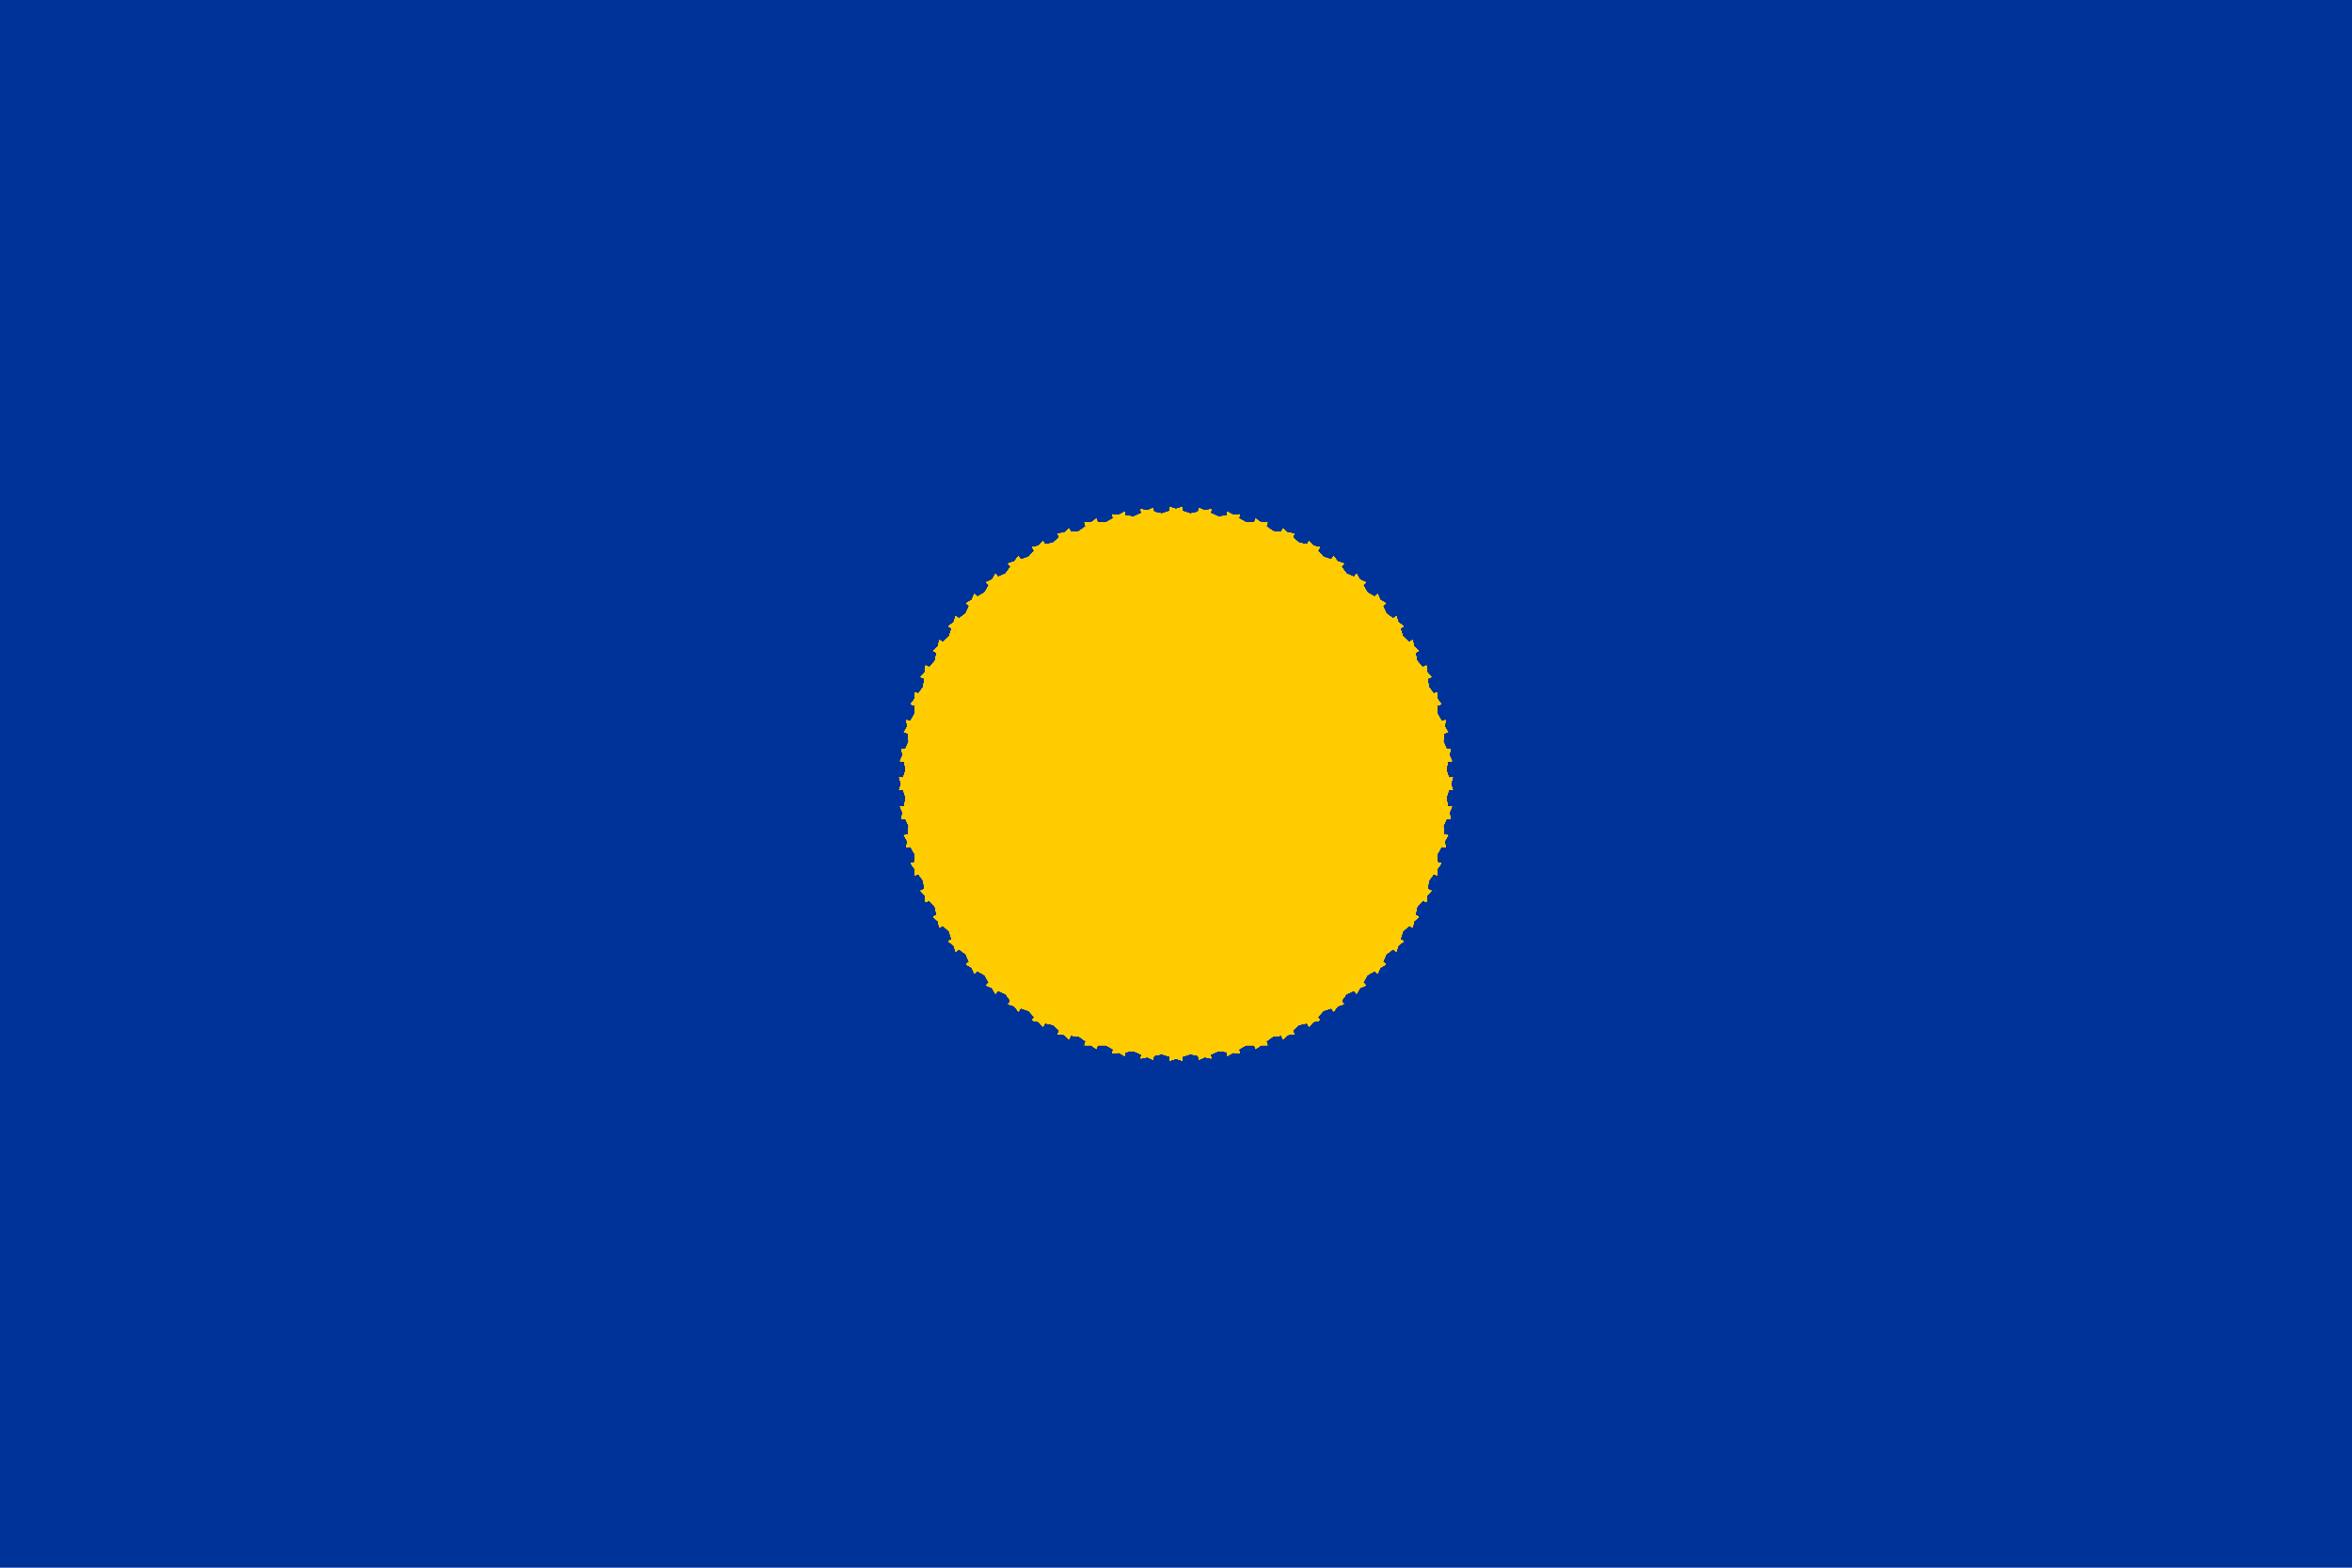
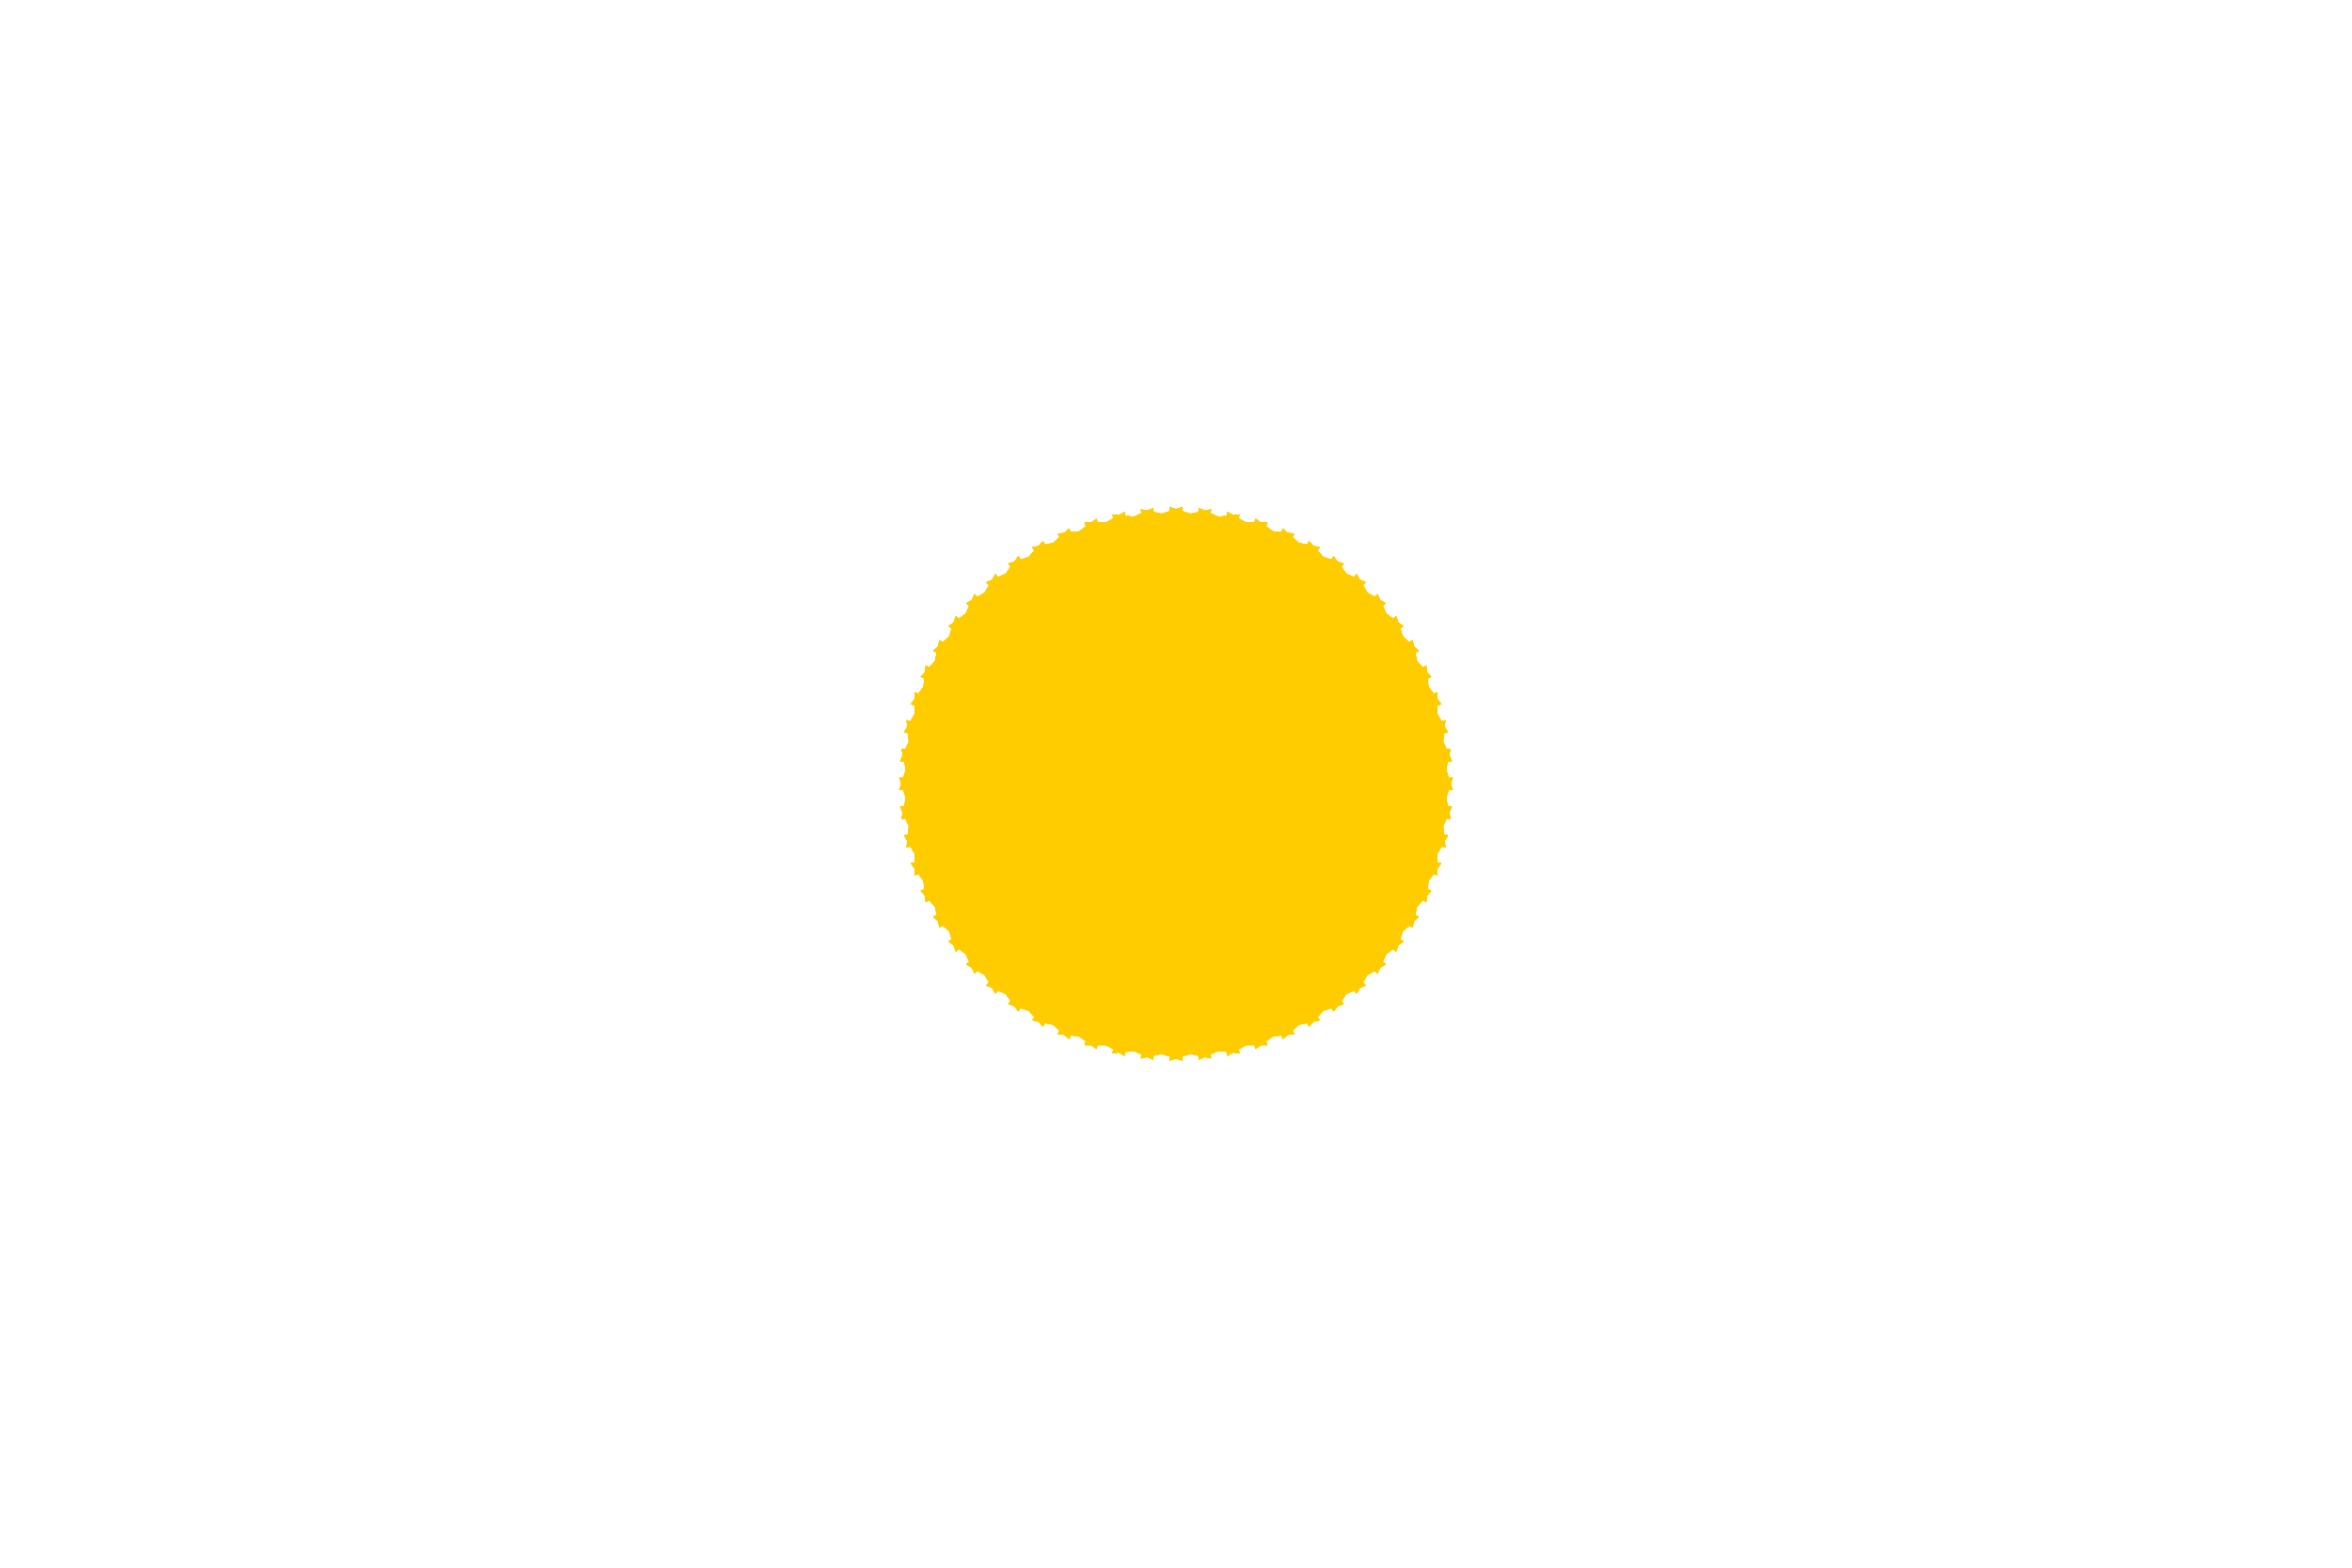
<svg xmlns="http://www.w3.org/2000/svg" width="300" height="200" viewBox="0 0 810 540">
-   <rect fill="#039" width="810" height="540" />
  <g fill="#fc0" transform="translate(405,270)">
    <g id="s">
      <g id="c">
-         <path id="t" d="M0,0 v-90 h-31.5 z v90 h31.5 z" transform="rotate(18)" />
+         <path id="t" d="M0,0 v-90 h-31.5 z h31.5 z" transform="rotate(18)" />
        <use href="#t" transform="scale(-1,1)" />
      </g>
      <use href="#c" transform="rotate(72)" />
      <use href="#c" transform="rotate(144)" />
      <use href="#c" transform="rotate(216)" />
      <use href="#c" transform="rotate(288)" />
    </g>
    <g id="star">
      <use href="#s" transform="rotate(0)" />
      <use href="#s" transform="rotate(36)" />
      <use href="#s" transform="rotate(72)" />
      <use href="#s" transform="rotate(108)" />
      <use href="#s" transform="rotate(144)" />
    </g>
    <use href="#star" transform="rotate(0)" />
    <use href="#star" transform="rotate(30)" />
    <use href="#star" transform="rotate(60)" />
    <use href="#star" transform="rotate(90)" />
    <use href="#star" transform="rotate(120)" />
    <use href="#star" transform="rotate(150)" />
    <use href="#star" transform="rotate(180)" />
    <use href="#star" transform="rotate(210)" />
    <use href="#star" transform="rotate(240)" />
    <use href="#star" transform="rotate(270)" />
    <use href="#star" transform="rotate(300)" />
    <use href="#star" transform="rotate(330)" />
  </g>
</svg>